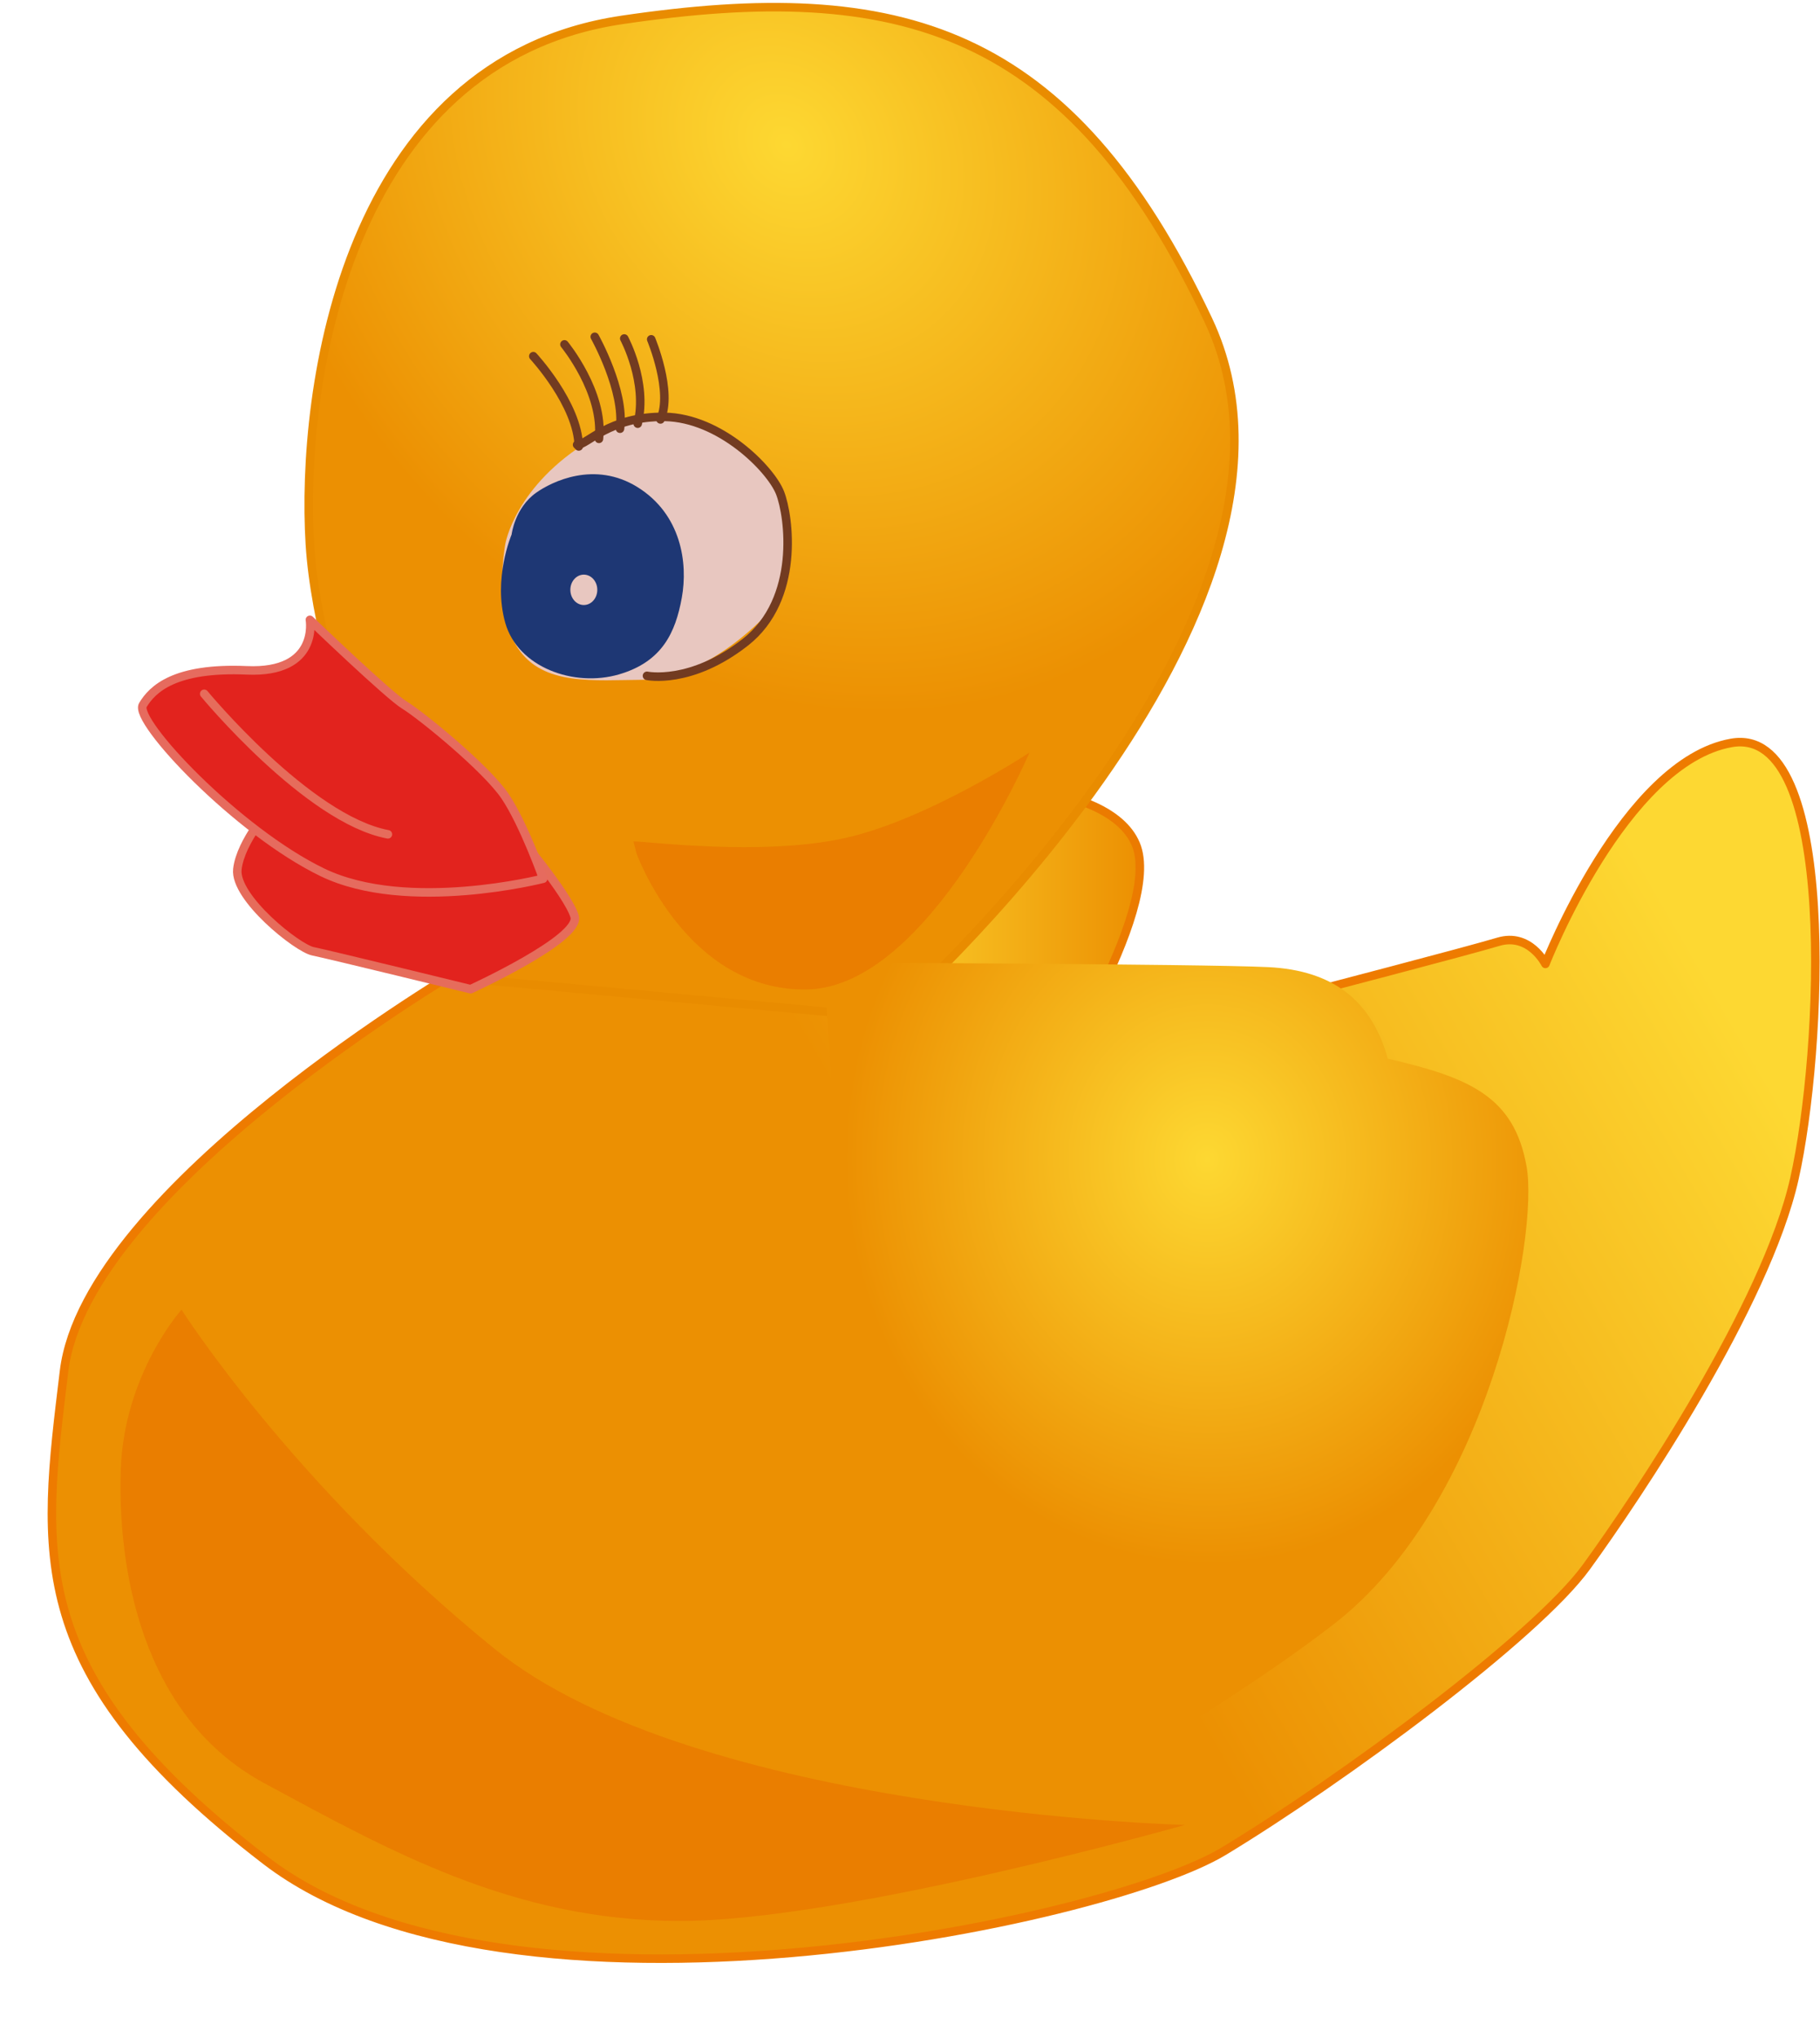
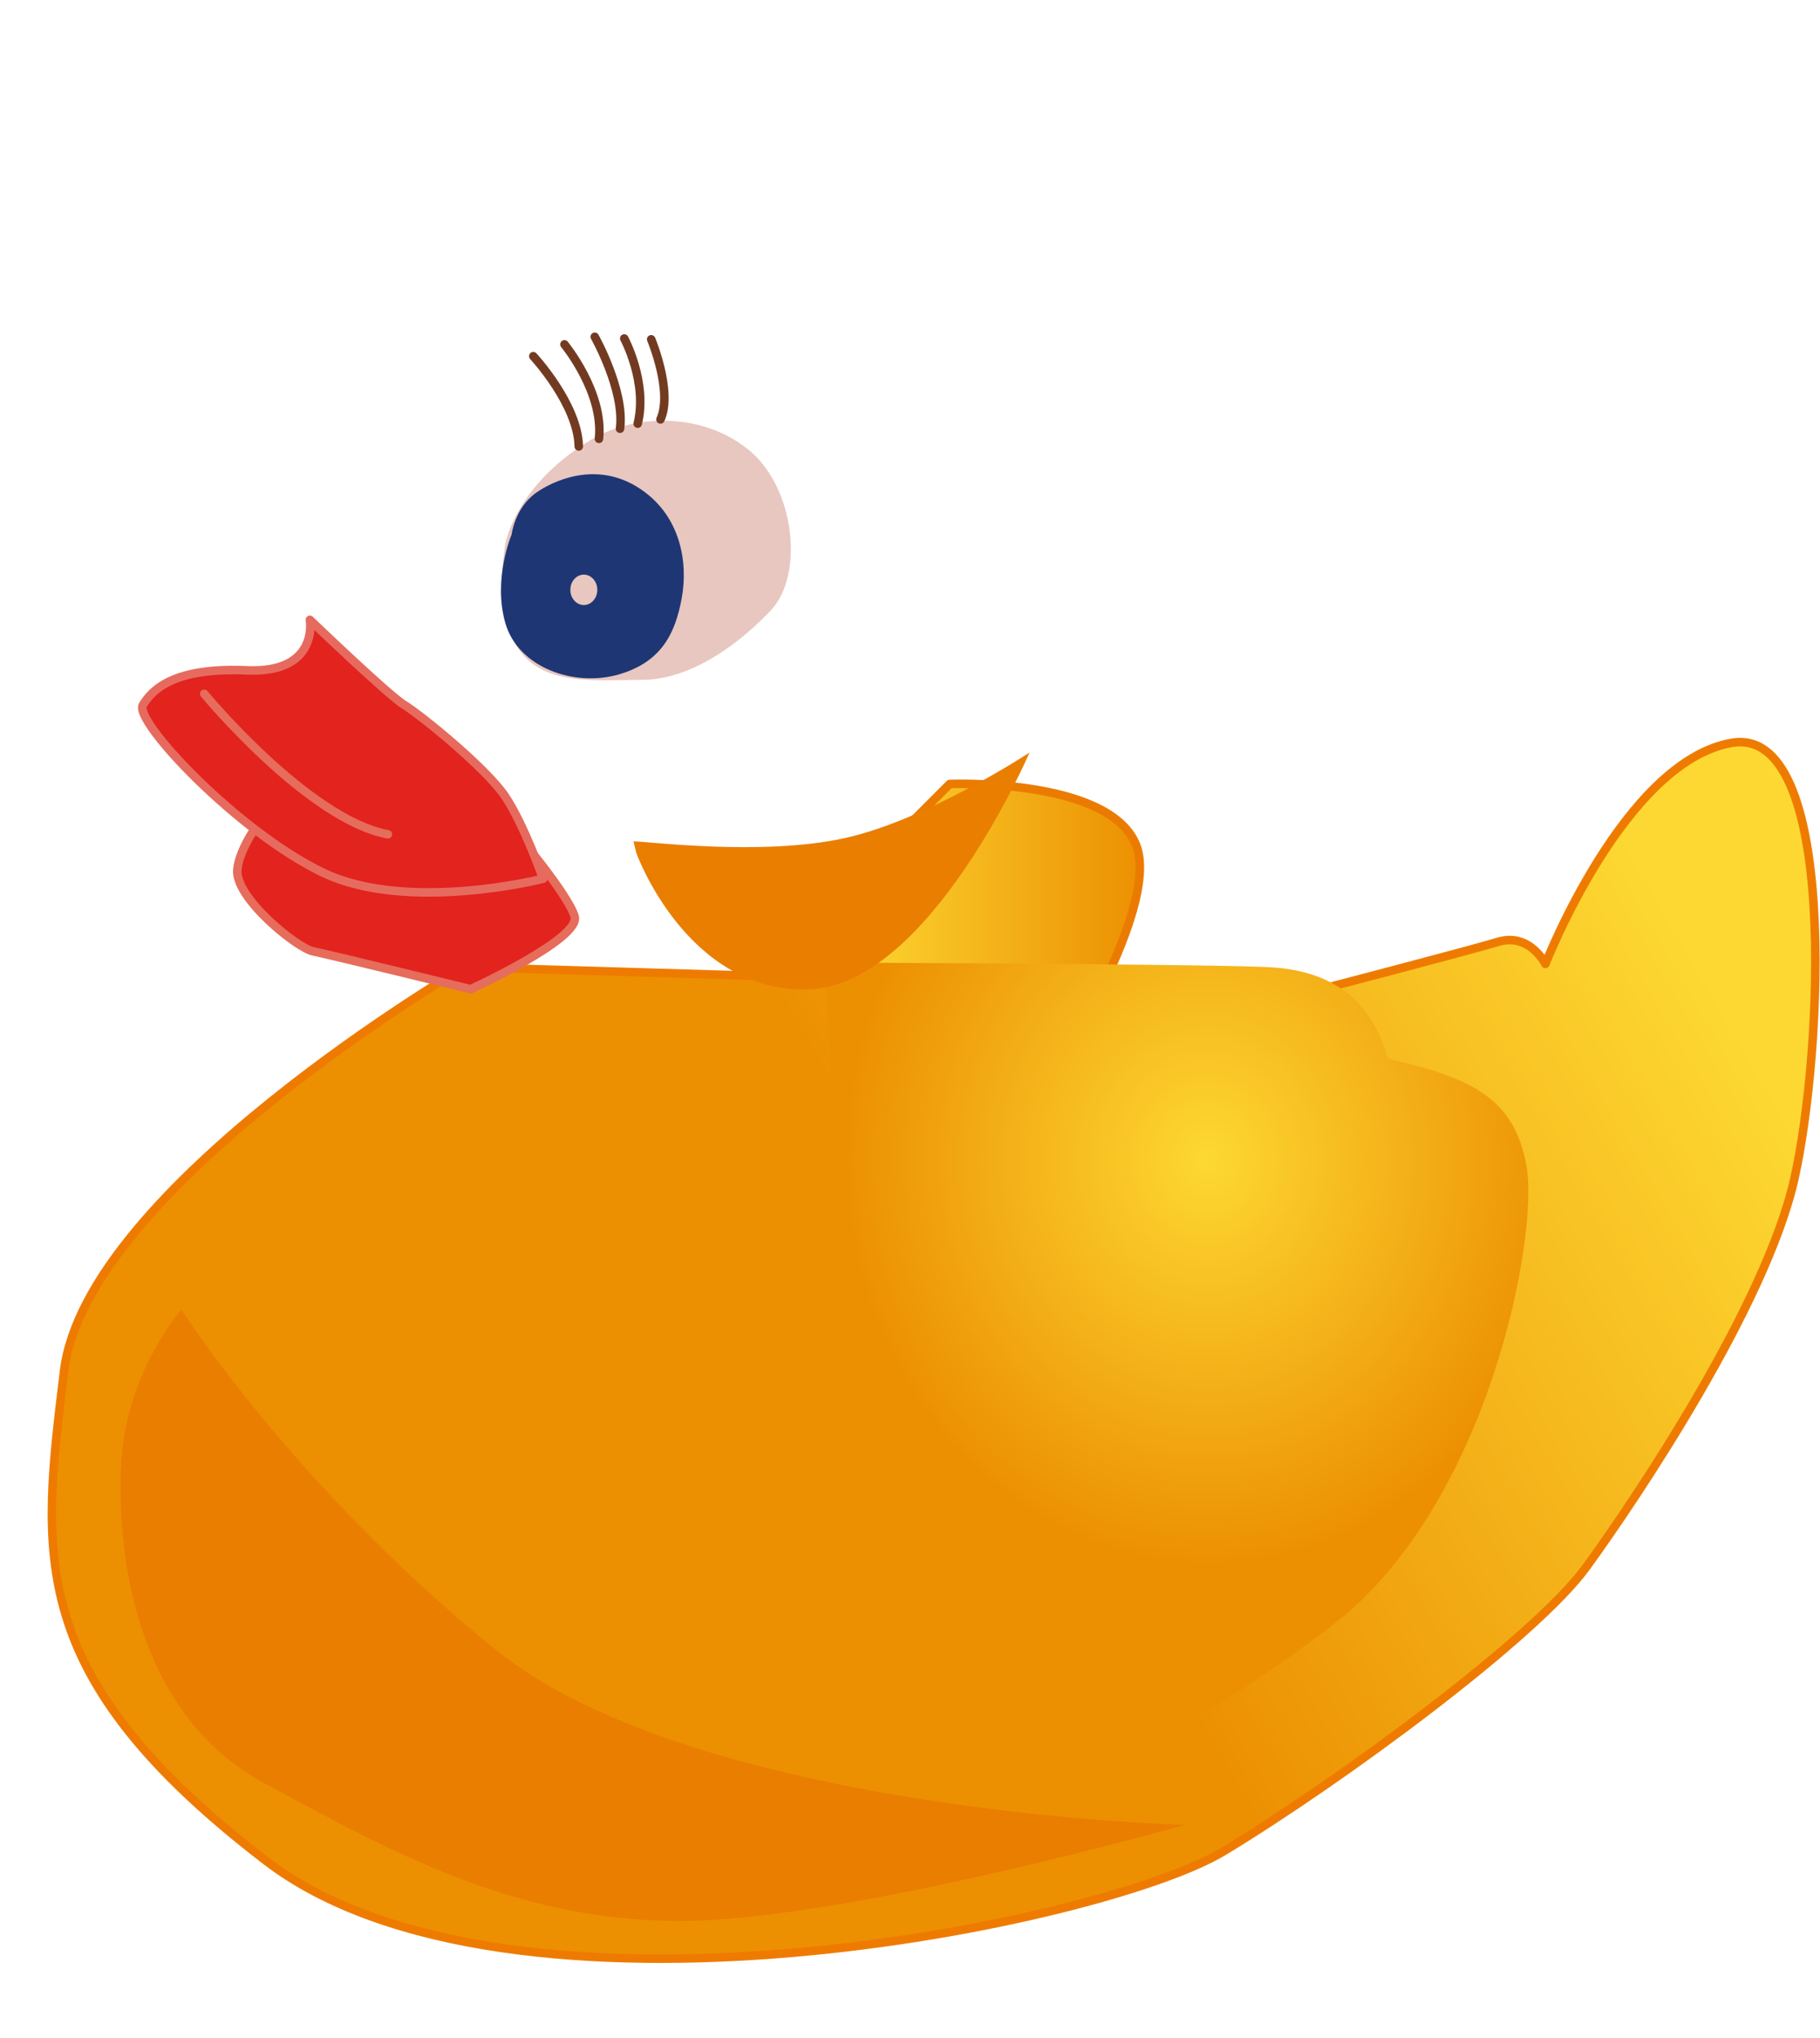
<svg xmlns="http://www.w3.org/2000/svg" xmlns:ns1="http://www.inkscape.org/namespaces/inkscape" xmlns:ns2="http://sodipodi.sourceforge.net/DTD/sodipodi-0.dtd" xmlns:xlink="http://www.w3.org/1999/xlink" version="1.1" id="svg2" viewBox="0 0 64.084 71.725" height="20.242mm" width="18.086mm" ns1:version="0.91 r13725" ns2:docname="Badeendje.svg" style="enable-background:new">
  <ns2:namedview pagecolor="#ffffff" bordercolor="#666666" borderopacity="1" objecttolerance="10" gridtolerance="10" guidetolerance="10" ns1:pageopacity="0" ns1:pageshadow="2" ns1:window-width="1292" ns1:window-height="702" id="namedview5958" showgrid="false" ns1:zoom="0.97740897" ns1:cx="42.622897" ns1:cy="93.187152" ns1:window-x="0" ns1:window-y="0" ns1:window-maximized="0" ns1:current-layer="svg2" fit-margin-top="0" fit-margin-left="0" fit-margin-right="0" fit-margin-bottom="0" />
  <defs id="defs4">
    <linearGradient id="linearGradient7042">
      <stop id="stop7044" offset="0" style="stop-color:#fdd832;stop-opacity:1" />
      <stop id="stop7046" offset="1" style="stop-color:#ec9002;stop-opacity:1" />
    </linearGradient>
    <linearGradient id="linearGradient6921">
      <stop id="stop6923" offset="0" style="stop-color:#efe5d1;stop-opacity:1;" />
      <stop id="stop6925" offset="1" style="stop-color:#f4eee1;stop-opacity:1" />
    </linearGradient>
    <linearGradient id="linearGradient5954">
      <stop id="stop5956" offset="0" style="stop-color:#ba6f10;stop-opacity:1;" />
      <stop id="stop5958" offset="1" style="stop-color:#cb8607;stop-opacity:1" />
    </linearGradient>
    <pattern patternTransform="translate(444.35,753.092)" id="pattern5952" xlink:href="#pattern5224" />
    <linearGradient id="linearGradient4777">
      <stop id="stop4779" offset="0" style="stop-color:#0e0e0e;stop-opacity:1" />
      <stop style="stop-color:#ffffff;stop-opacity:0.498" offset="0.375" id="stop4785" />
      <stop id="stop4787" offset="0.75" style="stop-color:#000000;stop-opacity:1" />
      <stop id="stop4781" offset="1" style="stop-color:#414141;stop-opacity:0" />
    </linearGradient>
    <linearGradient id="linearGradient4751">
      <stop id="stop4753" offset="0" style="stop-color:#262523;stop-opacity:1" />
      <stop style="stop-color:#343338;stop-opacity:1" offset="0.278" id="stop4759" />
      <stop id="stop4755" offset="1" style="stop-color:#262523;stop-opacity:1" />
    </linearGradient>
    <linearGradient id="linearGradient6466">
      <stop id="stop6468" offset="0" style="stop-color:#4b0503;stop-opacity:1" />
      <stop id="stop6470" offset="1" style="stop-color:#da0e08;stop-opacity:1" />
    </linearGradient>
    <linearGradient id="linearGradient6410">
      <stop id="stop6412" offset="0" style="stop-color:#741a09;stop-opacity:1" />
      <stop id="stop6414" offset="1" style="stop-color:#948027;stop-opacity:1" />
    </linearGradient>
    <linearGradient id="linearGradient6336">
      <stop id="stop6338" offset="0" style="stop-color:#b8b632;stop-opacity:1;" />
      <stop id="stop6340" offset="1" style="stop-color:#1e651f;stop-opacity:1" />
    </linearGradient>
    <pattern patternTransform="translate(379.423,444.209)" id="pattern6297" xlink:href="#pattern4420" />
    <pattern patternTransform="translate(414.749,504.767)" id="pattern5954" xlink:href="#pattern4420" />
    <pattern id="pattern4420" patternTransform="translate(371.125,443.287)" height="13.683" width="13.683" patternUnits="userSpaceOnUse">
      <g transform="translate(-371.125,-443.287)" id="g4413">
        <rect y="443.287" x="371.125" height="13.683" width="13.683" id="rect4379" style="opacity:1;fill:#b27d2f;fill-opacity:1;stroke:none;stroke-width:2;stroke-linecap:butt;stroke-linejoin:miter;stroke-miterlimit:4;stroke-dasharray:none;stroke-dashoffset:0;stroke-opacity:1" />
        <g transform="matrix(0.729,0,0,0.729,76.01,87.799)" id="g4392">
          <circle r="3.394" cy="497.134" cx="414.047" id="circle4390" style="opacity:1;fill:#c6963c;fill-opacity:1;stroke:none;stroke-width:2;stroke-linecap:butt;stroke-linejoin:miter;stroke-miterlimit:4;stroke-dasharray:none;stroke-dashoffset:0;stroke-opacity:1" />
          <circle style="opacity:1;fill:#653c15;fill-opacity:1;stroke:none;stroke-width:2;stroke-linecap:butt;stroke-linejoin:miter;stroke-miterlimit:4;stroke-dasharray:none;stroke-dashoffset:0;stroke-opacity:1" id="path4381" cx="414.047" cy="497.134" r="3.001" />
          <path style="opacity:1;fill:#200b06;fill-opacity:1;stroke:none;stroke-width:2;stroke-linecap:butt;stroke-linejoin:miter;stroke-miterlimit:4;stroke-dasharray:none;stroke-dashoffset:0;stroke-opacity:1" d="m 414.539,495.363 a 2.509,2.386 0 0 0 -2.508,2.387 2.509,2.386 0 0 0 2.258,2.373 3.001,3.001 0 0 0 0.002,0 3.001,3.001 0 0 0 2.736,-2.652 2.509,2.386 0 0 0 -2.488,-2.107 z" id="circle4385" />
        </g>
      </g>
    </pattern>
    <linearGradient gradientTransform="matrix(0.94,-0.342,0.342,0.94,64.516,-606.118)" gradientUnits="userSpaceOnUse" y2="618.643" x2="-255.756" y1="613.158" x1="-255.852" id="linearGradient6342" xlink:href="#linearGradient6336" />
    <filter height="1.726" y="-0.363" width="1.073" x="-0.036" id="filter6394" style="color-interpolation-filters:sRGB">
      <feGaussianBlur id="feGaussianBlur6396" stdDeviation="0.184" />
    </filter>
    <radialGradient gradientUnits="userSpaceOnUse" gradientTransform="matrix(1,0,0,0.608,267.93,-306.78)" r="2.045" fy="613.4" fx="-252.479" cy="613.4" cx="-252.479" id="radialGradient6416" xlink:href="#linearGradient6410" />
    <filter height="1.041" y="-0.02" width="1.041" x="-0.02" id="filter6462" style="color-interpolation-filters:sRGB">
      <feGaussianBlur id="feGaussianBlur6464" stdDeviation="0.141" />
    </filter>
    <radialGradient gradientUnits="userSpaceOnUse" r="8.652" fy="623.77" fx="-204.751" cy="623.77" cx="-204.751" id="radialGradient6472" xlink:href="#linearGradient6466" />
    <radialGradient r="8.652" fy="623.77" fx="-204.751" cy="623.77" cx="-204.751" gradientUnits="userSpaceOnUse" id="radialGradient6502" xlink:href="#linearGradient6466" />
    <linearGradient gradientTransform="matrix(0.423,-0.906,0.906,0.423,-339.888,-459.253)" y2="618.643" x2="-255.756" y1="613.158" x1="-255.852" gradientUnits="userSpaceOnUse" id="linearGradient6504" xlink:href="#linearGradient6336" />
    <radialGradient r="2.045" fy="614.826" fx="-253.219" cy="614.826" cx="-253.219" gradientTransform="matrix(1,0,0,0.608,367.413,-376.281)" gradientUnits="userSpaceOnUse" id="radialGradient6506" xlink:href="#linearGradient6410" />
    <mask id="mask6930" maskUnits="userSpaceOnUse">
      <path id="path6932" d="m 27.564,968.388 44.231,14.744 17.949,-3.205 c 0,0 37.821,6.41 44.231,2.564 6.41,-3.846 9.615,-14.744 19.231,-14.103 9.615,0.641 71.154,8.333 89.103,7.692 17.949,-0.641 26.923,-22.436 35.897,-22.436 8.974,0 26.923,-38.462 26.923,-38.462 l -3.205,-225 c 0,0 -64.744,-1.923 -73.077,0 -8.333,1.923 -23.077,17.308 -45.513,13.462 -22.436,-3.846 -55.128,-12.179 -71.795,-10.897 -16.667,1.282 -35.897,-4.487 -48.077,0 -12.179,4.487 -43.59,5.128 -46.154,10.256 -2.564,5.128 8.974,110.256 8.333,113.462 C 25,819.67 12.821,854.926 12.821,854.926 Z" style="opacity:1;fill:#ffffff;fill-opacity:1;stroke:none;stroke-width:0.206;stroke-linecap:round;stroke-linejoin:round;stroke-miterlimit:4;stroke-dasharray:none;stroke-dashoffset:0;stroke-opacity:1" ns1:connector-curvature="0" />
    </mask>
    <linearGradient gradientUnits="userSpaceOnUse" y2="871.967" x2="571.666" y1="849.714" x1="571.303" id="linearGradient4757" xlink:href="#linearGradient4751" />
    <linearGradient gradientUnits="userSpaceOnUse" y2="305.614" x2="528.215" y1="304.789" x1="506.84" id="linearGradient4767" xlink:href="#linearGradient4751" />
    <linearGradient gradientUnits="userSpaceOnUse" y2="880.963" x2="529.14" y1="877.392" x1="528.236" id="linearGradient4775" xlink:href="#linearGradient4751" />
    <linearGradient gradientUnits="userSpaceOnUse" y2="864.992" x2="622.01" y1="856.201" x1="622.149" id="linearGradient4783" xlink:href="#linearGradient4777" />
    <pattern id="pattern5224" patternTransform="translate(414.125,757.392)" height="1.843" width="12.284" patternUnits="userSpaceOnUse">
      <path style="opacity:1;fill:none;fill-opacity:1;stroke:#c58c20;stroke-width:0.3;stroke-linecap:butt;stroke-linejoin:round;stroke-miterlimit:4;stroke-dasharray:none;stroke-dashoffset:8.46;stroke-opacity:1" d="m 0.921,0.921 9.981,0" id="path5220" />
      <rect style="opacity:1;fill:none;fill-opacity:1;stroke:none;stroke-width:0.3;stroke-linecap:butt;stroke-linejoin:round;stroke-miterlimit:4;stroke-dasharray:none;stroke-dashoffset:8.46;stroke-opacity:1" id="rect5222" width="12.284" height="1.843" x="0" y="0" rx="1.3877788e-16" ry="1.3877788e-16" />
    </pattern>
    <linearGradient gradientUnits="userSpaceOnUse" y2="205.764" x2="459.485" y1="273.86" x1="439.237" id="linearGradient5960" xlink:href="#linearGradient5954" />
    <linearGradient gradientUnits="userSpaceOnUse" y2="774.497" x2="438.778" y1="769.285" x1="438.865" id="linearGradient6329" xlink:href="#linearGradient4777" />
    <filter height="1.056" y="-0.028" width="1.256" x="-0.128" id="filter6884" style="color-interpolation-filters:sRGB">
      <feGaussianBlur id="feGaussianBlur6886" stdDeviation="2.053" />
    </filter>
    <filter height="1.087" y="-0.043" width="1.254" x="-0.127" id="filter6888" style="color-interpolation-filters:sRGB">
      <feGaussianBlur id="feGaussianBlur6890" stdDeviation="2.053" />
    </filter>
    <filter height="1.152" y="-0.076" width="1.084" x="-0.042" id="filter6896" style="color-interpolation-filters:sRGB">
      <feGaussianBlur id="feGaussianBlur6898" stdDeviation="2.053" />
    </filter>
    <filter height="1.09" y="-0.045" width="1.318" x="-0.159" id="filter6900" style="color-interpolation-filters:sRGB">
      <feGaussianBlur id="feGaussianBlur6902" stdDeviation="2.053" />
    </filter>
    <filter height="1.091" y="-0.045" width="1.075" x="-0.038" id="filter6904" style="color-interpolation-filters:sRGB">
      <feGaussianBlur id="feGaussianBlur6906" stdDeviation="2.053" />
    </filter>
    <filter height="1.032" y="-0.016" width="1.043" x="-0.022" id="filter6908" style="color-interpolation-filters:sRGB">
      <feGaussianBlur id="feGaussianBlur6910" stdDeviation="2.053" />
    </filter>
    <linearGradient gradientTransform="matrix(1,0,0,0.743,0,-347.062)" gradientUnits="userSpaceOnUse" y2="988.893" x2="204.252" y1="734.631" x1="159.584" id="linearGradient6927" xlink:href="#linearGradient6921" />
    <radialGradient gradientUnits="userSpaceOnUse" gradientTransform="matrix(0.826,1.015,-0.845,0.688,298.232,294.455)" r="18.583" fy="176.582" fx="-118.232" cy="176.582" cx="-118.232" id="radialGradient7048" xlink:href="#linearGradient7042" />
    <linearGradient gradientTransform="translate(169.531,120.479)" gradientUnits="userSpaceOnUse" y2="214.073" x2="-115.945" y1="197.631" x1="-87.558" id="linearGradient7056" xlink:href="#linearGradient7042" />
    <linearGradient gradientTransform="translate(169.531,120.479)" gradientUnits="userSpaceOnUse" y2="207.522" x2="-103.985" y1="207.522" x1="-115.921" id="linearGradient7074" xlink:href="#linearGradient7042" />
    <radialGradient gradientUnits="userSpaceOnUse" gradientTransform="matrix(1.125,-0.024,0.027,1.255,176.328,58.809)" r="12.945" fy="219.411" fx="-101.33" cy="219.411" cx="-101.33" id="radialGradient7078" xlink:href="#linearGradient7042" />
    <filter height="1.069" y="-0.034" width="1.076" x="-0.038" id="filter7209" style="color-interpolation-filters:sRGB">
      <feGaussianBlur id="feGaussianBlur7211" stdDeviation="1.118" />
    </filter>
    <filter height="1.395" y="-0.198" width="1.227" x="-0.113" id="filter7325" style="color-interpolation-filters:sRGB">
      <feGaussianBlur id="feGaussianBlur7327" stdDeviation="2.017" />
    </filter>
    <filter height="1.478" y="-0.239" width="1.286" x="-0.143" id="filter7456" style="color-interpolation-filters:sRGB">
      <feGaussianBlur id="feGaussianBlur7458" stdDeviation="0.946" />
    </filter>
    <clipPath clipPathUnits="userSpaceOnUse" id="clipPath11541">
      <path d="m 0,0 2204.75,0 0,1984 L 0,1984 0,0 Z" id="path11543" ns1:connector-curvature="0" />
    </clipPath>
  </defs>
  <g id="g7476" transform="matrix(0.877,0,0,0.878,-17.349,-254.73)">
    <path ns1:connector-curvature="0" id="path7004" d="m 38.424,328.89 c 0,0 -15.186,8.859 -16.072,16.199 -0.886,7.34 -1.645,12.149 8.099,19.615 9.744,7.467 33.663,2.531 38.472,-0.38 4.809,-2.911 12.529,-8.605 14.553,-11.39 2.025,-2.784 7.213,-10.504 8.352,-15.566 1.139,-5.062 1.772,-18.223 -2.531,-17.464 -4.303,0.759 -7.467,8.859 -7.467,8.859 0,0 -0.633,-1.266 -1.898,-0.886 -1.266,0.38 -7.593,2.025 -7.593,2.025 z" style="display:inline;opacity:1;fill:url(#linearGradient7056);fill-opacity:1;stroke:#ee7b00;stroke-width:0.342;stroke-linecap:round;stroke-linejoin:round;stroke-miterlimit:4;stroke-dasharray:none;stroke-dashoffset:8.46;stroke-opacity:1" />
    <path ns1:connector-curvature="0" id="path7010" d="m 57.913,321.55 c 0,0 6.328,-0.253 7.467,2.404 1.139,2.658 -3.923,10.251 -3.923,10.251 l -7.846,0.253 1.392,-9.998 z" style="opacity:1;fill:url(#linearGradient7074);fill-opacity:1;stroke:#eb7b00;stroke-width:0.342;stroke-linecap:round;stroke-linejoin:round;stroke-miterlimit:4;stroke-dasharray:none;stroke-dashoffset:8.46;stroke-opacity:1" />
-     <path ns1:connector-curvature="0" id="path7002" d="m 37.664,329.27 c -0.633,-1.139 -5.062,-11.136 -5.442,-17.338 -0.38,-6.201 1.392,-19.362 12.529,-21.008 11.137,-1.645 17.97,0.253 23.539,12.022 5.568,11.769 -12.782,27.968 -12.782,27.968 z" style="display:inline;opacity:1;fill:url(#radialGradient7048);fill-opacity:1;stroke:#e98c00;stroke-width:0.342;stroke-linecap:round;stroke-linejoin:round;stroke-miterlimit:4;stroke-dasharray:none;stroke-dashoffset:8.46;stroke-opacity:1" />
    <path ns1:connector-curvature="0" id="path7008" d="m 52.855,328.708 c 0,0 15.181,0.056 17.839,0.183 2.658,0.127 4.176,1.392 4.809,3.67 3.29,0.759 5.062,1.519 5.568,4.303 0.506,2.784 -1.519,13.541 -7.72,18.35 -6.201,4.809 -18.097,11.01 -18.097,11.01 z" style="opacity:1;fill:url(#radialGradient7078);fill-opacity:1;stroke:none;stroke-width:0.3;stroke-linecap:round;stroke-linejoin:round;stroke-miterlimit:4;stroke-dasharray:none;stroke-dashoffset:8.46;stroke-opacity:0.282" />
    <path ns1:connector-curvature="0" id="path7012" d="m 30.704,322.436 c 0,0 -1.266,1.392 -1.392,2.531 -0.127,1.139 2.404,3.164 3.037,3.29 0.633,0.127 6.328,1.519 6.328,1.519 0,0 4.429,-2.025 4.176,-2.911 -0.253,-0.886 -2.404,-3.417 -2.404,-3.417 z" style="opacity:1;fill:#e2231e;fill-opacity:1;stroke:#e66c5b;stroke-width:0.342;stroke-linecap:round;stroke-linejoin:round;stroke-miterlimit:4;stroke-dasharray:none;stroke-dashoffset:8.46;stroke-opacity:1" />
    <path ns1:connector-curvature="0" id="path7014" d="m 32.223,314.97 c 0,0 3.164,3.037 3.797,3.417 0.633,0.38 3.29,2.531 4.05,3.67 0.759,1.139 1.519,3.29 1.519,3.29 0,0 -5.442,1.392 -8.859,-0.253 -3.417,-1.645 -7.593,-6.074 -7.213,-6.707 0.38,-0.633 1.266,-1.519 4.176,-1.392 2.911,0.127 2.531,-2.025 2.531,-2.025 z" style="opacity:1;fill:#e2231e;fill-opacity:1;stroke:#e66b5e;stroke-width:0.342;stroke-linecap:round;stroke-linejoin:round;stroke-miterlimit:4;stroke-dasharray:none;stroke-dashoffset:8.46;stroke-opacity:1" />
    <path ns1:connector-curvature="0" id="path7016" d="m 40.069,311.932 c 0,0 0.391,-2.356 3.45,-4.185 1.693,-1.012 4.396,-1.13 6.295,0.388 1.898,1.519 2.259,5.052 0.911,6.462 -1.918,2.006 -3.772,2.768 -5.087,2.776 -2.029,0.013 -4.05,0.253 -5.062,-1.266 -1.012,-1.519 -0.506,-4.176 -0.506,-4.176 z" style="opacity:1;fill:#e8c7c0;fill-opacity:1;stroke:none;stroke-width:0.3;stroke-linecap:round;stroke-linejoin:round;stroke-miterlimit:4;stroke-dasharray:none;stroke-dashoffset:8.46;stroke-opacity:0.282" />
    <path ns1:connector-curvature="0" id="path7018" d="m 40.322,311.553 c 0,0 0.126,-1.069 0.986,-1.678 0.62,-0.438 2.346,-1.299 4.076,-0.22 1.748,1.09 2.025,3.037 1.772,4.429 -0.253,1.392 -0.785,2.564 -2.515,3.071 -1.822,0.534 -4.066,-0.287 -4.572,-2.059 -0.506,-1.772 0.253,-3.543 0.253,-3.543 z" style="opacity:1;fill:#1e3774;fill-opacity:1;stroke:none;stroke-width:0.3;stroke-linecap:round;stroke-linejoin:round;stroke-miterlimit:4;stroke-dasharray:none;stroke-dashoffset:8.46;stroke-opacity:0.282" />
    <path ns1:connector-curvature="0" id="path7020" d="m 41.193,304.403 c 0,0 1.792,1.927 1.826,3.618" style="opacity:1;fill:none;fill-opacity:1;stroke:#723b21;stroke-width:0.342;stroke-linecap:round;stroke-linejoin:round;stroke-miterlimit:4;stroke-dasharray:none;stroke-dashoffset:8.46;stroke-opacity:1" />
    <path ns1:connector-curvature="0" id="path7022" d="m 42.444,303.929 c 0,0 1.589,1.927 1.386,3.787" style="opacity:1;fill:none;fill-opacity:1;stroke:#723b21;stroke-width:0.342;stroke-linecap:round;stroke-linejoin:round;stroke-miterlimit:4;stroke-dasharray:none;stroke-dashoffset:8.46;stroke-opacity:1" />
    <path ns1:connector-curvature="0" id="path7024" d="m 43.661,303.625 c 0,0 1.217,2.164 1.014,3.685" style="opacity:1;fill:none;fill-opacity:1;stroke:#723b21;stroke-width:0.342;stroke-linecap:round;stroke-linejoin:round;stroke-miterlimit:4;stroke-dasharray:none;stroke-dashoffset:8.46;stroke-opacity:1" />
    <path ns1:connector-curvature="0" id="path7026" d="m 44.845,303.693 c 0,0 0.947,1.758 0.541,3.415" style="opacity:1;fill:none;fill-opacity:1;stroke:#723b21;stroke-width:0.342;stroke-linecap:round;stroke-linejoin:round;stroke-miterlimit:4;stroke-dasharray:none;stroke-dashoffset:8.46;stroke-opacity:1" />
    <path ns1:connector-curvature="0" id="path7028" d="m 45.927,303.726 c 0,0 0.879,2.096 0.372,3.212" style="opacity:1;fill:none;fill-opacity:1;stroke:#723b21;stroke-width:0.342;stroke-linecap:round;stroke-linejoin:round;stroke-miterlimit:4;stroke-dasharray:none;stroke-dashoffset:8.46;stroke-opacity:1" />
-     <path ns1:connector-curvature="0" id="path7030" d="m 42.952,307.952 c 0.372,0.034 1.285,-1.149 3.516,-1.116 2.231,0.034 4.26,2.096 4.632,3.043 0.372,0.947 0.811,4.26 -1.386,5.984 -2.198,1.724 -3.956,1.352 -3.956,1.352" style="opacity:1;fill:none;fill-opacity:1;stroke:#723b21;stroke-width:0.342;stroke-linecap:round;stroke-linejoin:round;stroke-miterlimit:4;stroke-dasharray:none;stroke-dashoffset:8.46;stroke-opacity:1" />
    <ellipse ry="0.609" rx="0.541" cy="313.768" cx="43.222" id="path7032" style="opacity:1;fill:#e8c7c0;fill-opacity:1;stroke:none;stroke-width:0.3;stroke-linecap:round;stroke-linejoin:round;stroke-miterlimit:4;stroke-dasharray:none;stroke-dashoffset:8.46;stroke-opacity:1" />
    <path ns1:connector-curvature="0" id="path7080" d="m 27.98,317.935 c 0,0 4.157,5.029 7.376,5.633" style="opacity:1;fill:none;fill-opacity:1;stroke:#e66c5b;stroke-width:0.342;stroke-linecap:round;stroke-linejoin:round;stroke-miterlimit:4;stroke-dasharray:none;stroke-dashoffset:8.46;stroke-opacity:1" />
    <path ns1:connector-curvature="0" id="path7259" d="m 27.069,342.622 c 0,0 -2.309,2.566 -2.438,6.415 -0.128,3.849 0.77,9.878 5.773,12.572 5.003,2.694 10.007,5.516 16.678,5.516 6.671,0 20.27,-3.849 20.27,-3.849 0,0 -19.628,-0.513 -27.711,-7.056 -8.082,-6.543 -12.572,-13.599 -12.572,-13.599 z" style="opacity:1;fill:#ea7e00;fill-opacity:1;stroke:none;stroke-width:0.3;stroke-linecap:round;stroke-linejoin:round;stroke-miterlimit:4;stroke-dasharray:none;stroke-dashoffset:8.46;stroke-opacity:1;filter:url(#filter7325)" />
    <path ns1:connector-curvature="0" id="path7329" d="m 45.215,323.851 c 0.593,0 5.103,0.593 8.426,-0.119 3.323,-0.712 7.476,-3.442 7.476,-3.442 0,0 -4.035,9.375 -8.901,9.494 -4.866,0.119 -6.883,-5.459 -6.883,-5.459" style="display:inline;opacity:1;fill:#ea7e00;fill-opacity:1;stroke:none;stroke-width:0.3;stroke-linecap:round;stroke-linejoin:round;stroke-miterlimit:4;stroke-dasharray:none;stroke-dashoffset:8.46;stroke-opacity:1;filter:url(#filter7456)" />
  </g>
  <g style="display:none" id="layer4" transform="translate(-143.401,-160.894)">
    <flowRoot transform="matrix(0.94,-0.342,0.342,0.94,-38.168,54.649)" style="font-style:normal;font-variant:normal;font-weight:normal;font-stretch:normal;font-size:60px;line-height:125%;font-family:'Ubuntu Condensed';-inkscape-font-specification:'Ubuntu Condensed, ';text-align:center;writing-mode:lr-tb;text-anchor:middle;display:inline;opacity:1;fill:#b27d2f;fill-opacity:1;stroke:#2f6220;stroke-width:0.206;stroke-linecap:round;stroke-linejoin:round;stroke-miterlimit:4;stroke-dasharray:none;stroke-dashoffset:0;stroke-opacity:1" id="flowRoot6737" xml:space="preserve">
      <flowRegion id="flowRegion6739">
        <rect y="11.16" x="17.949" height="94.597" width="179.492" id="rect6741" />
      </flowRegion>
      <flowPara style="font-style:normal;font-variant:normal;font-weight:normal;font-stretch:normal;font-size:25px;line-height:125%;font-family:'Ubuntu Condensed';-inkscape-font-specification:'Ubuntu Condensed, Normal';text-align:center;writing-mode:lr-tb;text-anchor:middle;fill:#ffffff;fill-opacity:1;stroke:none" id="flowPara6743">opening</flowPara>
    </flowRoot>
    <flowRoot transform="translate(-13.01,-3.266)" style="font-style:normal;font-variant:normal;font-weight:normal;font-stretch:normal;font-size:45px;line-height:125%;font-family:'Ubuntu Condensed';-inkscape-font-specification:'Ubuntu Condensed, Normal';text-align:center;writing-mode:lr-tb;text-anchor:middle;opacity:1;fill:#ffffff;fill-opacity:1;stroke:none;stroke-width:0.206;stroke-linecap:round;stroke-linejoin:round;stroke-miterlimit:4;stroke-dasharray:none;stroke-dashoffset:0;stroke-opacity:1" id="flowRoot6918" xml:space="preserve">
      <flowRegion id="flowRegion6920">
-         <rect style="fill:#ffffff;fill-opacity:1" y="114.087" x="19.335" height="68.745" width="329.404" id="rect6922" />
-       </flowRegion>
+         </flowRegion>
      <flowPara style="fill:#ffffff;fill-opacity:1" id="flowPara6924">UITLEENDIENST</flowPara>
    </flowRoot>
  </g>
</svg>